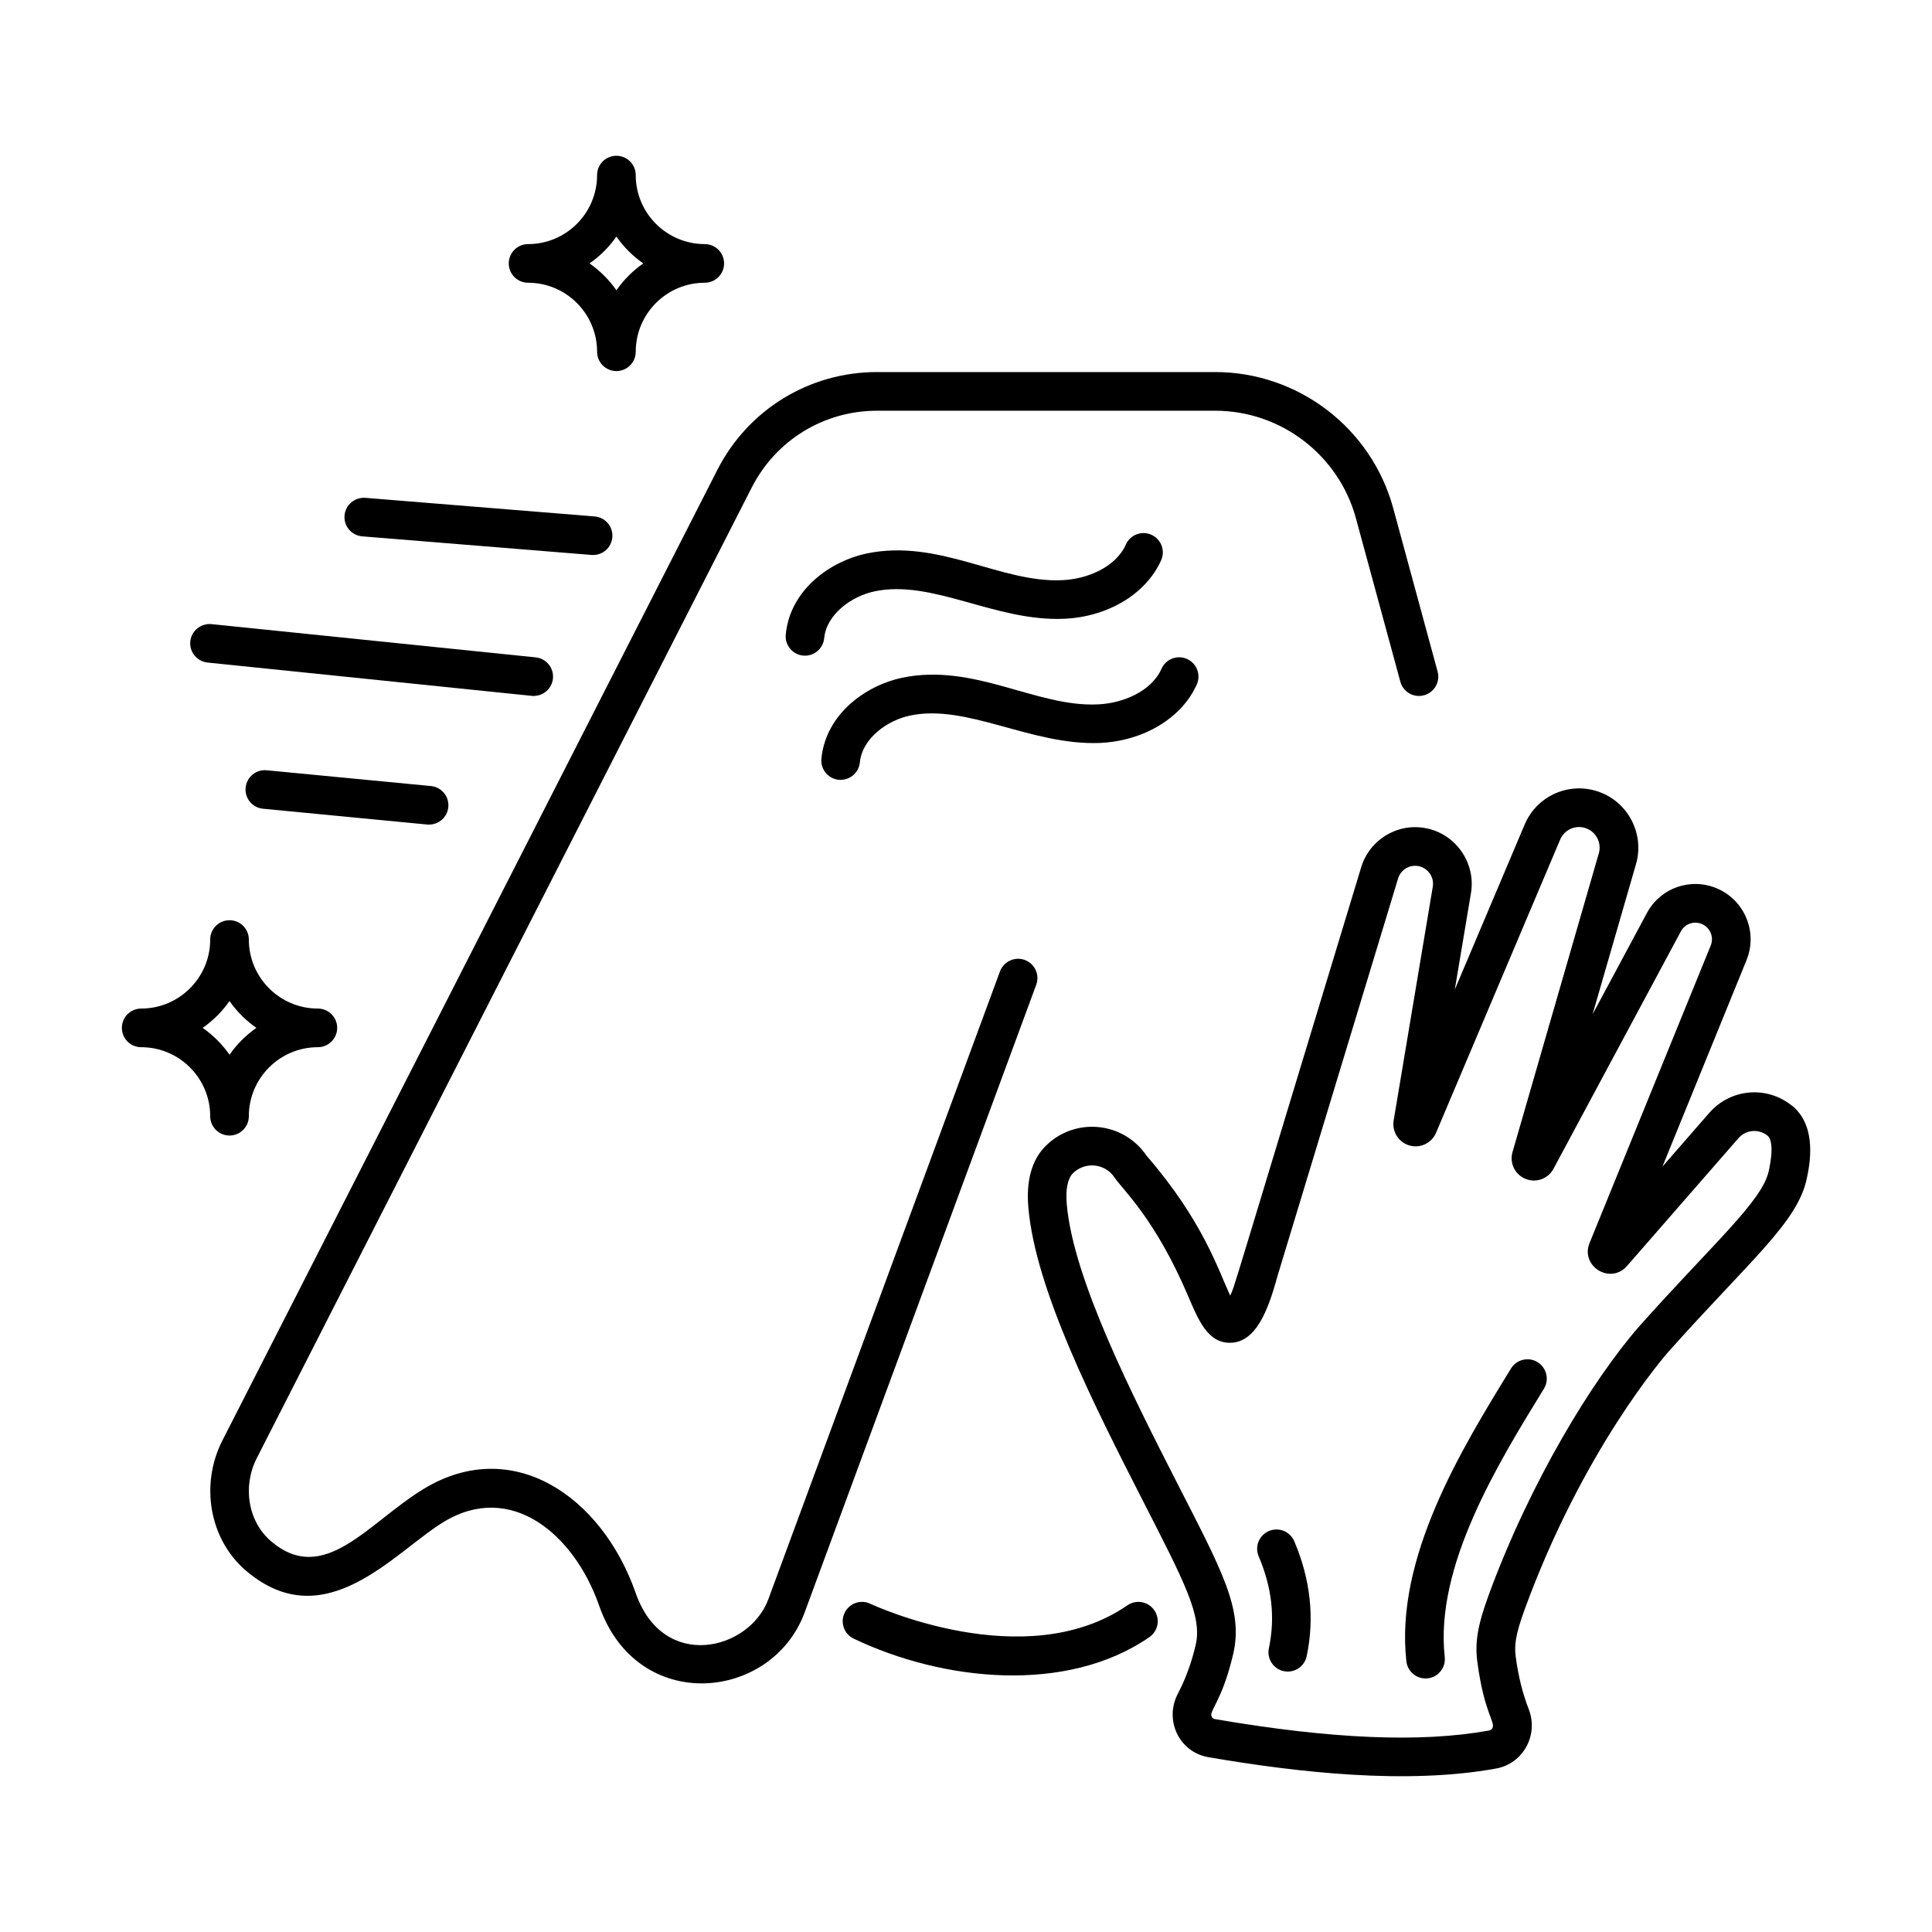
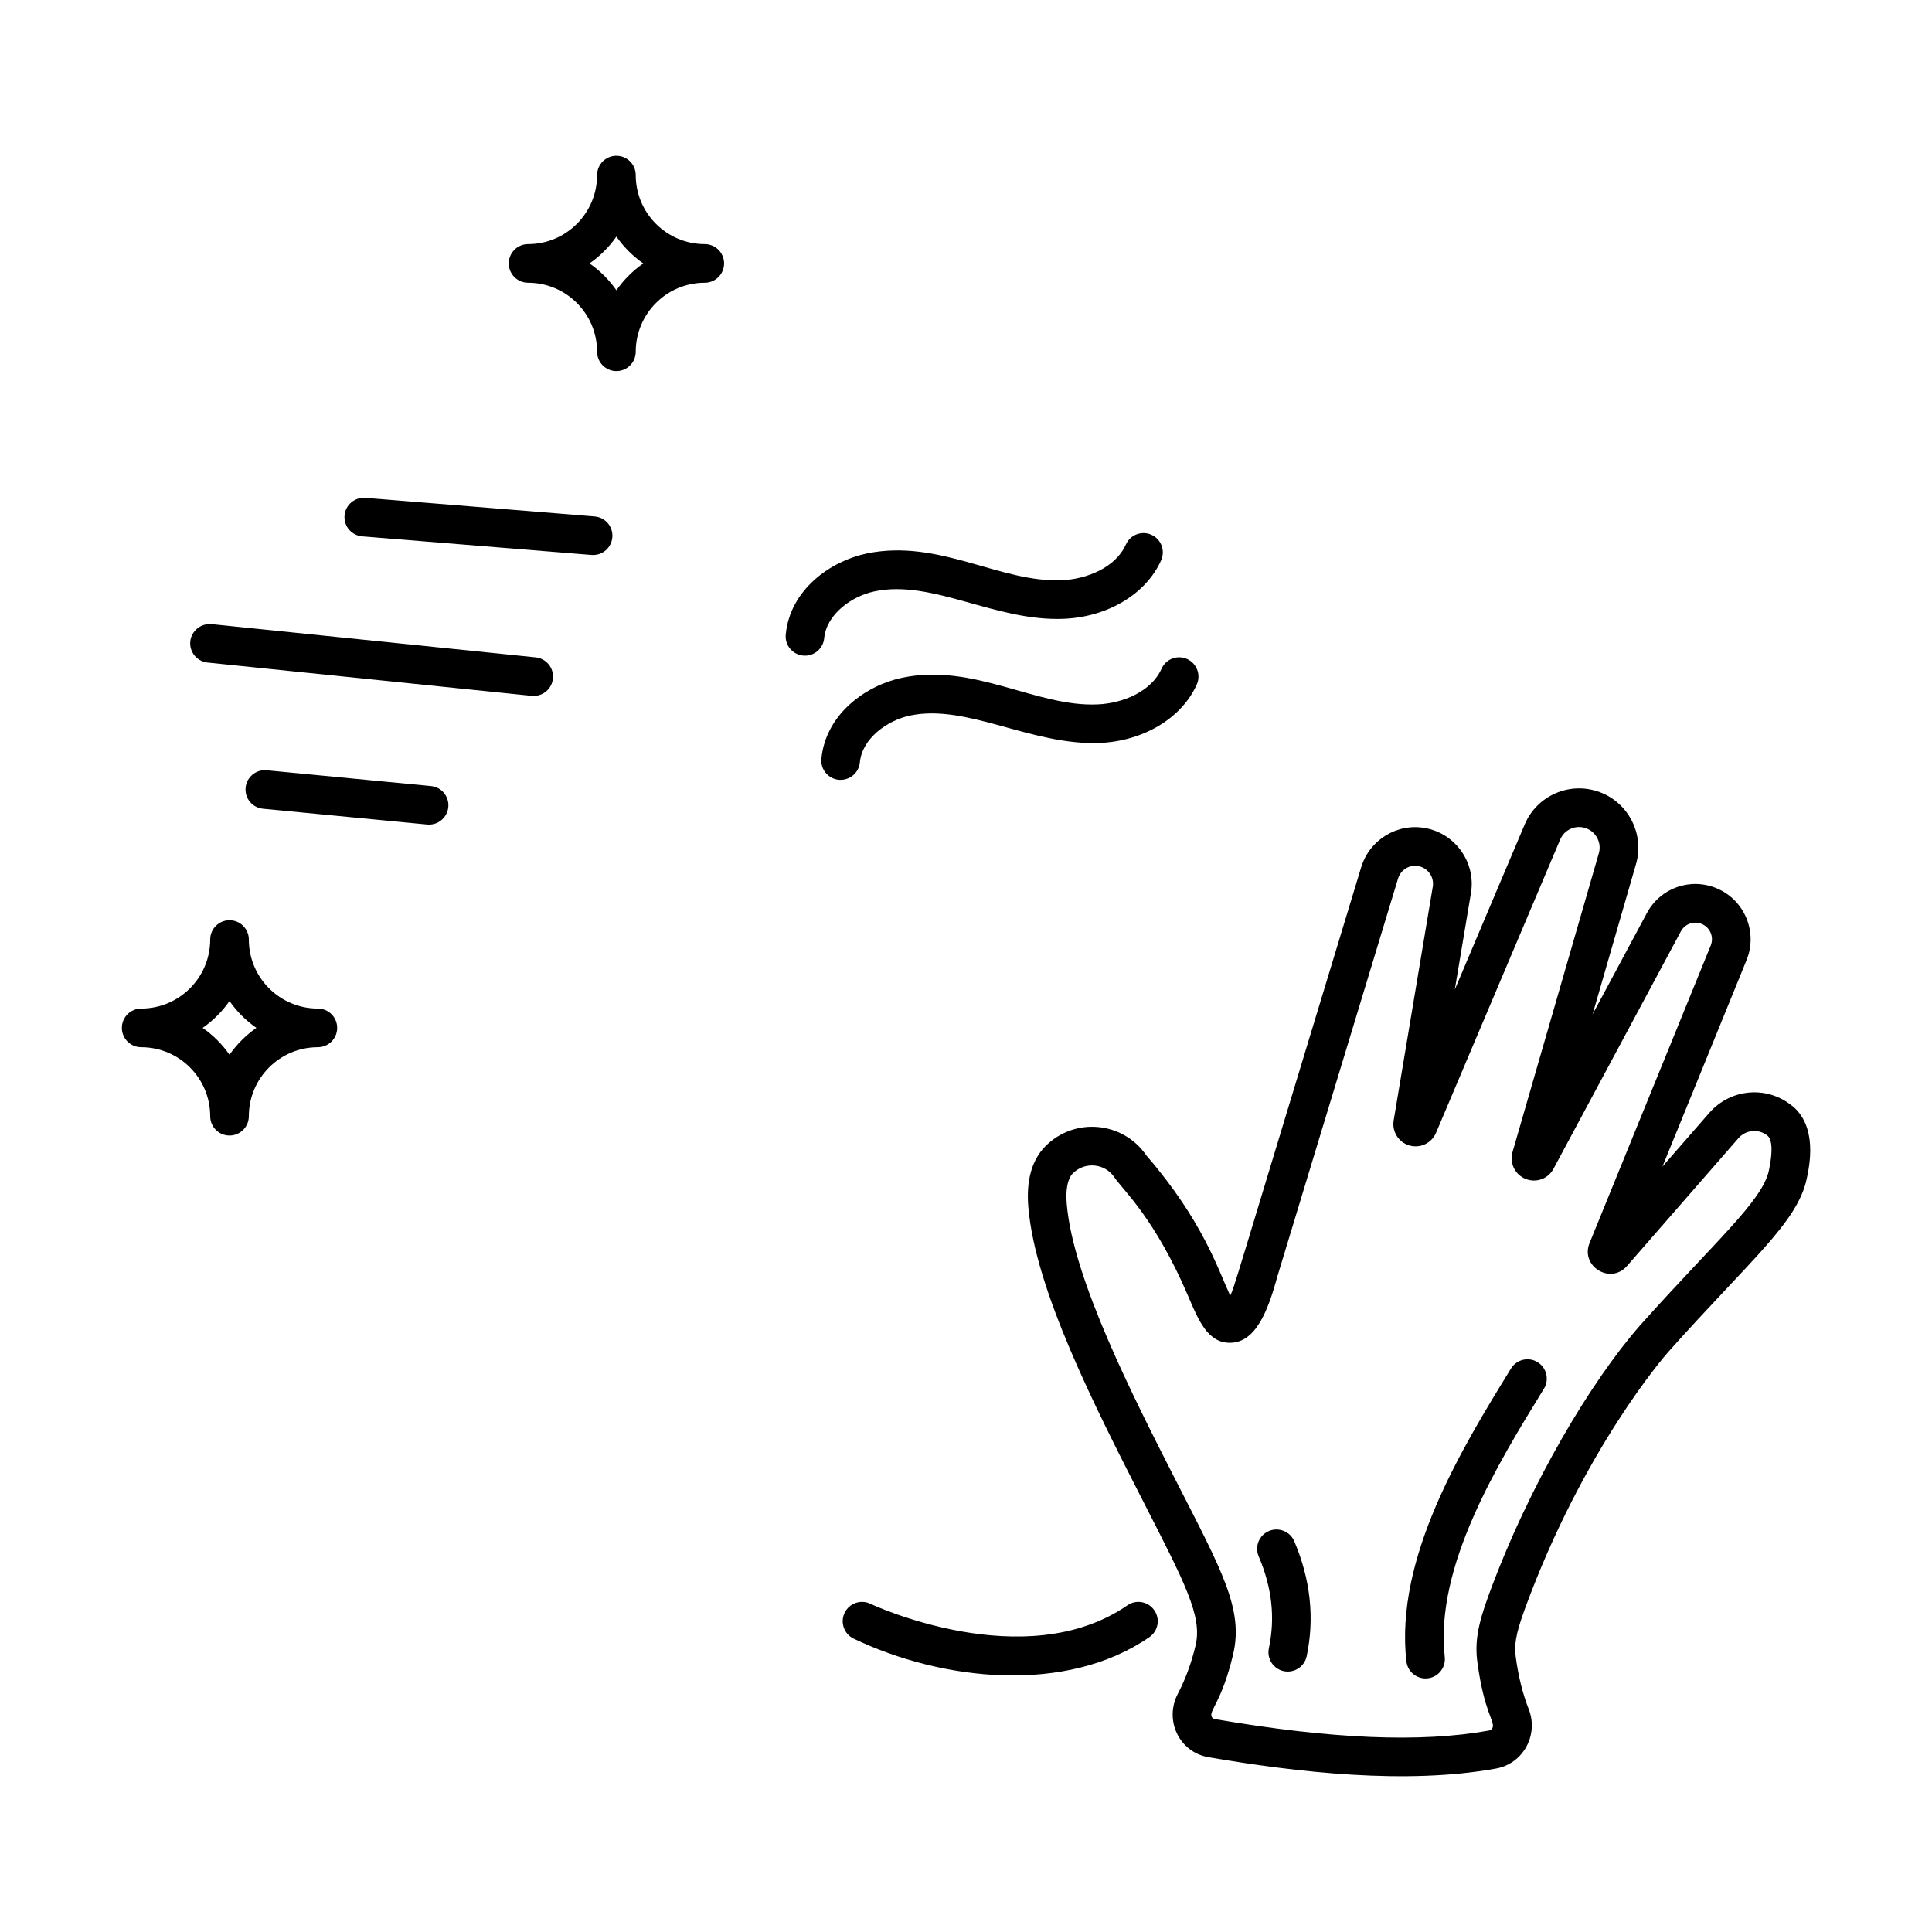
<svg xmlns="http://www.w3.org/2000/svg" xmlns:ns1="http://sodipodi.sourceforge.net/DTD/sodipodi-0.dtd" xmlns:ns2="http://www.inkscape.org/namespaces/inkscape" id="Layer_1" viewBox="0 0 75 75" ns1:docname="dusting_15341519.svg" width="75" height="75" ns2:version="0.92.4 (5da689c313, 2019-01-14)">
  <defs id="defs32" />
  <g id="Dusting">
    <g id="g26">
      <path d="m 23.179,13.655 c 0,0.414 0.336,0.75 0.75,0.75 0.414,0 0.75,-0.336 0.75,-0.75 0,-1.477 1.202,-2.679 2.68,-2.679 0.414,0 0.75,-0.336 0.75,-0.75 0,-0.414 -0.336,-0.75 -0.75,-0.75 -1.478,0 -2.68,-1.202 -2.68,-2.679 0,-0.414 -0.336,-0.75 -0.75,-0.75 -0.414,0 -0.75,0.336 -0.75,0.75 0,1.477 -1.201,2.679 -2.679,2.679 -0.414,0 -0.75,0.336 -0.75,0.75 0,0.414 0.336,0.75 0.75,0.75 1.478,0 2.679,1.202 2.679,2.679 z m 0.75,-4.471 c 0.283,0.406 0.637,0.759 1.043,1.042 -0.406,0.283 -0.76,0.637 -1.043,1.042 -0.283,-0.406 -0.637,-0.759 -1.043,-1.042 0.406,-0.283 0.76,-0.637 1.043,-1.042 z" id="path2" ns2:connector-curvature="0" />
      <path d="m 5.481,40.652 c 1.478,0 2.679,1.202 2.679,2.679 0,0.414 0.336,0.75 0.75,0.75 0.414,0 0.75,-0.336 0.75,-0.75 0,-1.477 1.201,-2.679 2.679,-2.679 0.414,0 0.75,-0.336 0.75,-0.75 0,-0.414 -0.336,-0.75 -0.75,-0.75 -1.478,0 -2.679,-1.202 -2.679,-2.679 0,-0.414 -0.336,-0.75 -0.75,-0.75 -0.414,0 -0.75,0.336 -0.75,0.75 0,1.477 -1.201,2.679 -2.679,2.679 -0.414,0 -0.75,0.336 -0.75,0.75 0,0.414 0.336,0.75 0.75,0.75 z m 3.429,-1.792 c 0.283,0.406 0.637,0.759 1.043,1.042 -0.406,0.283 -0.76,0.637 -1.043,1.042 C 8.627,40.539 8.273,40.185 7.867,39.902 8.273,39.619 8.627,39.265 8.91,38.86 Z" id="path4" ns2:connector-curvature="0" />
      <path d="m 69.561,42.922 c -0.967,-0.783 -2.368,-0.667 -3.197,0.268 l -1.828,2.097 3.265,-8.017 c 0.443,-1.085 -0.077,-2.335 -1.159,-2.786 -1.027,-0.429 -2.19,-0.011 -2.712,0.964 l -2.106,3.926 1.686,-5.832 c 0.333,-1.15 -0.286,-2.377 -1.41,-2.792 -1.155,-0.429 -2.435,0.126 -2.913,1.259 l -2.712,6.407 0.628,-3.75 c 0.195,-1.177 -0.6,-2.307 -1.773,-2.52 -1.095,-0.201 -2.165,0.455 -2.489,1.521 -5.183,17.063 -4.883,16.178 -5.084,16.63 -0.474,-1.016 -1.058,-2.9 -3.255,-5.442 -0.901,-1.322 -2.789,-1.501 -3.923,-0.355 -0.525,0.533 -0.748,1.329 -0.659,2.366 0.271,3.206 2.574,7.723 4.426,11.353 1.649,3.229 2.335,4.516 2.067,5.652 -0.161,0.684 -0.393,1.315 -0.688,1.877 -0.537,1.021 0.042,2.269 1.187,2.466 3.471,0.596 7.695,1.07 11.162,0.441 1.06,-0.191 1.662,-1.306 1.27,-2.307 -0.238,-0.611 -0.402,-1.274 -0.503,-2.026 -0.058,-0.434 -0.021,-0.839 0.347,-1.846 2.264,-6.2 5.436,-9.837 5.57,-9.989 3.19,-3.578 5.022,-5.031 5.38,-6.733 0.106,-0.5 0.429,-2.021 -0.573,-2.833 z m -0.895,2.522 c -0.246,1.179 -2.129,2.788 -5.033,6.046 -1.806,2.069 -4.241,6.042 -5.858,10.472 -0.414,1.136 -0.525,1.806 -0.424,2.558 0.264,1.994 0.713,2.329 0.582,2.567 -0.028,0.05 -0.072,0.081 -0.13,0.092 -2.64,0.478 -6.119,0.333 -10.641,-0.444 -0.021,-0.003 -0.086,-0.015 -0.122,-0.087 -0.122,-0.24 0.389,-0.557 0.831,-2.433 0.409,-1.74 -0.443,-3.252 -2.192,-6.678 -1.697,-3.327 -4.021,-7.884 -4.268,-10.797 -0.048,-0.564 0.035,-0.985 0.232,-1.186 0.471,-0.477 1.264,-0.397 1.629,0.166 0.319,0.47 1.573,1.599 2.841,4.57 0.418,0.986 0.779,1.837 1.63,1.837 h 0.004 c 1.002,-0.004 1.478,-1.246 1.837,-2.565 L 54.273,34.103 c 0.102,-0.336 0.436,-0.545 0.786,-0.481 0.371,0.067 0.623,0.425 0.562,0.797 l -1.519,9.074 c -0.073,0.432 0.188,0.85 0.609,0.973 0.42,0.124 0.867,-0.089 1.037,-0.493 L 60.565,32.593 c 0.167,-0.394 0.611,-0.587 1.012,-0.437 0.39,0.144 0.605,0.57 0.489,0.969 L 58.716,44.722 c -0.124,0.426 0.092,0.873 0.503,1.041 0.413,0.169 0.88,-9.76e-4 1.088,-0.392 l 4.944,-9.215 c 0.156,-0.292 0.507,-0.417 0.812,-0.288 0.324,0.135 0.48,0.509 0.348,0.835 l -4.703,11.548 c -0.369,0.896 0.797,1.632 1.449,0.898 l 4.333,-4.969 c 0.29,-0.328 0.786,-0.369 1.125,-0.093 0.108,0.087 0.259,0.38 0.051,1.357 z" id="path6" ns2:connector-curvature="0" />
      <path d="m 49.259,59.434 c -0.382,0.162 -0.56,0.603 -0.397,0.984 0.517,1.214 0.646,2.381 0.396,3.567 -0.086,0.405 0.173,0.803 0.578,0.889 0.419,0.085 0.806,-0.184 0.889,-0.579 0.312,-1.476 0.15,-2.978 -0.481,-4.464 -0.162,-0.382 -0.605,-0.557 -0.983,-0.397 z" id="path8" ns2:connector-curvature="0" />
      <path d="m 59.688,52.878 c -0.352,-0.216 -0.814,-0.106 -1.031,0.247 -1.904,3.097 -4.512,7.338 -4.062,11.365 0.043,0.383 0.367,0.667 0.744,0.667 0.451,0 0.795,-0.391 0.746,-0.833 -0.393,-3.514 2.059,-7.501 3.849,-10.413 0.217,-0.353 0.107,-0.814 -0.246,-1.032 z" id="path10" ns2:connector-curvature="0" />
-       <path d="m 9.551,60.975 c 3.069,2.613 5.757,-0.731 7.673,-1.894 2.6,-1.583 5.059,0.455 6.038,3.259 1.48,4.235 6.7,3.697 7.97,0.266 l 8.994,-24.377 c 0.144,-0.389 -0.055,-0.82 -0.443,-0.963 -0.389,-0.143 -0.819,0.056 -0.964,0.444 l -8.994,24.377 c -0.736,1.987 -4.079,2.816 -5.146,-0.241 -1.31,-3.754 -4.782,-6.143 -8.233,-4.046 -2.157,1.312 -3.862,3.786 -5.921,2.033 C 9.633,59.075 9.4,57.715 9.971,56.599 L 29.183,18.924 c 0.938,-1.838 2.802,-2.98 4.865,-2.98 h 13.125 c 2.549,0 4.796,1.718 5.464,4.177 l 1.724,6.342 c 0.108,0.399 0.518,0.638 0.92,0.527 0.4,-0.108 0.636,-0.521 0.527,-0.92 L 54.084,19.727 c -0.846,-3.111 -3.688,-5.284 -6.911,-5.284 h -13.125 c -2.631,0 -5.007,1.456 -6.201,3.799 L 8.635,55.917 C 7.753,57.645 8.138,59.772 9.551,60.975 Z" id="path12" ns2:connector-curvature="0" />
      <path d="m 13.375,20.013 c -0.034,0.413 0.273,0.774 0.687,0.808 l 8.901,0.722 c 0.431,0.031 0.776,-0.288 0.808,-0.687 0.034,-0.413 -0.273,-0.774 -0.687,-0.808 l -8.901,-0.722 c -0.414,-0.029 -0.775,0.274 -0.808,0.687 z" id="path14" ns2:connector-curvature="0" />
      <path d="m 7.387,24.897 c -0.042,0.412 0.258,0.78 0.67,0.823 14.402,1.476 12.537,1.295 12.663,1.295 0.38,0 0.705,-0.288 0.745,-0.673 0.042,-0.412 -0.258,-0.78 -0.67,-0.823 L 8.209,24.228 C 7.804,24.192 7.43,24.486 7.387,24.897 Z" id="path16" ns2:connector-curvature="0" />
      <path d="m 10.21,31.395 c 7.276,0.697 6.336,0.615 6.448,0.615 0.382,0 0.708,-0.291 0.745,-0.678 0.04,-0.413 -0.262,-0.779 -0.675,-0.818 l -6.376,-0.612 c -0.407,-0.042 -0.778,0.262 -0.817,0.675 -0.04,0.413 0.262,0.779 0.675,0.818 z" id="path18" ns2:connector-curvature="0" />
      <path d="m 44.809,62.509 c -0.234,-0.341 -0.702,-0.427 -1.043,-0.191 -3.979,2.745 -9.92,-0.031 -9.979,-0.06 -0.374,-0.179 -0.821,-0.02 -1,0.354 -0.178,0.374 -0.021,0.821 0.353,1 3.457,1.654 8.259,2.162 11.479,-0.059 0.341,-0.235 0.427,-0.702 0.191,-1.043 z" id="path20" ns2:connector-curvature="0" />
      <path d="m 33.948,22.956 c 2.256,-0.474 4.682,1.179 7.358,1.065 1.708,-0.075 3.188,-0.967 3.769,-2.272 0.169,-0.378 -9.77e-4,-0.822 -0.379,-0.99 -0.378,-0.168 -0.822,9.77e-4 -0.99,0.38 -0.401,0.898 -1.527,1.342 -2.466,1.383 -2.401,0.117 -4.786,-1.621 -7.599,-1.035 -1.395,0.292 -2.971,1.399 -3.138,3.144 -0.043,0.439 0.301,0.822 0.747,0.822 0.382,0 0.708,-0.291 0.745,-0.678 0.09,-0.935 1.073,-1.635 1.952,-1.818 z" id="path22" ns2:connector-curvature="0" />
      <path d="m 32.635,30.273 c 0.382,0 0.708,-0.291 0.745,-0.678 0.09,-0.936 1.073,-1.635 1.952,-1.818 2.207,-0.463 4.69,1.164 7.358,1.065 1.708,-0.075 3.188,-0.967 3.769,-2.271 0.169,-0.378 -9.77e-4,-0.821 -0.379,-0.99 -0.378,-0.168 -0.821,4.88e-4 -0.99,0.38 -0.401,0.898 -1.527,1.342 -2.466,1.383 -2.389,0.118 -4.803,-1.616 -7.599,-1.035 -1.395,0.291 -2.971,1.399 -3.138,3.144 -0.043,0.439 0.301,0.822 0.747,0.822 z" id="path24" ns2:connector-curvature="0" />
    </g>
  </g>
</svg>